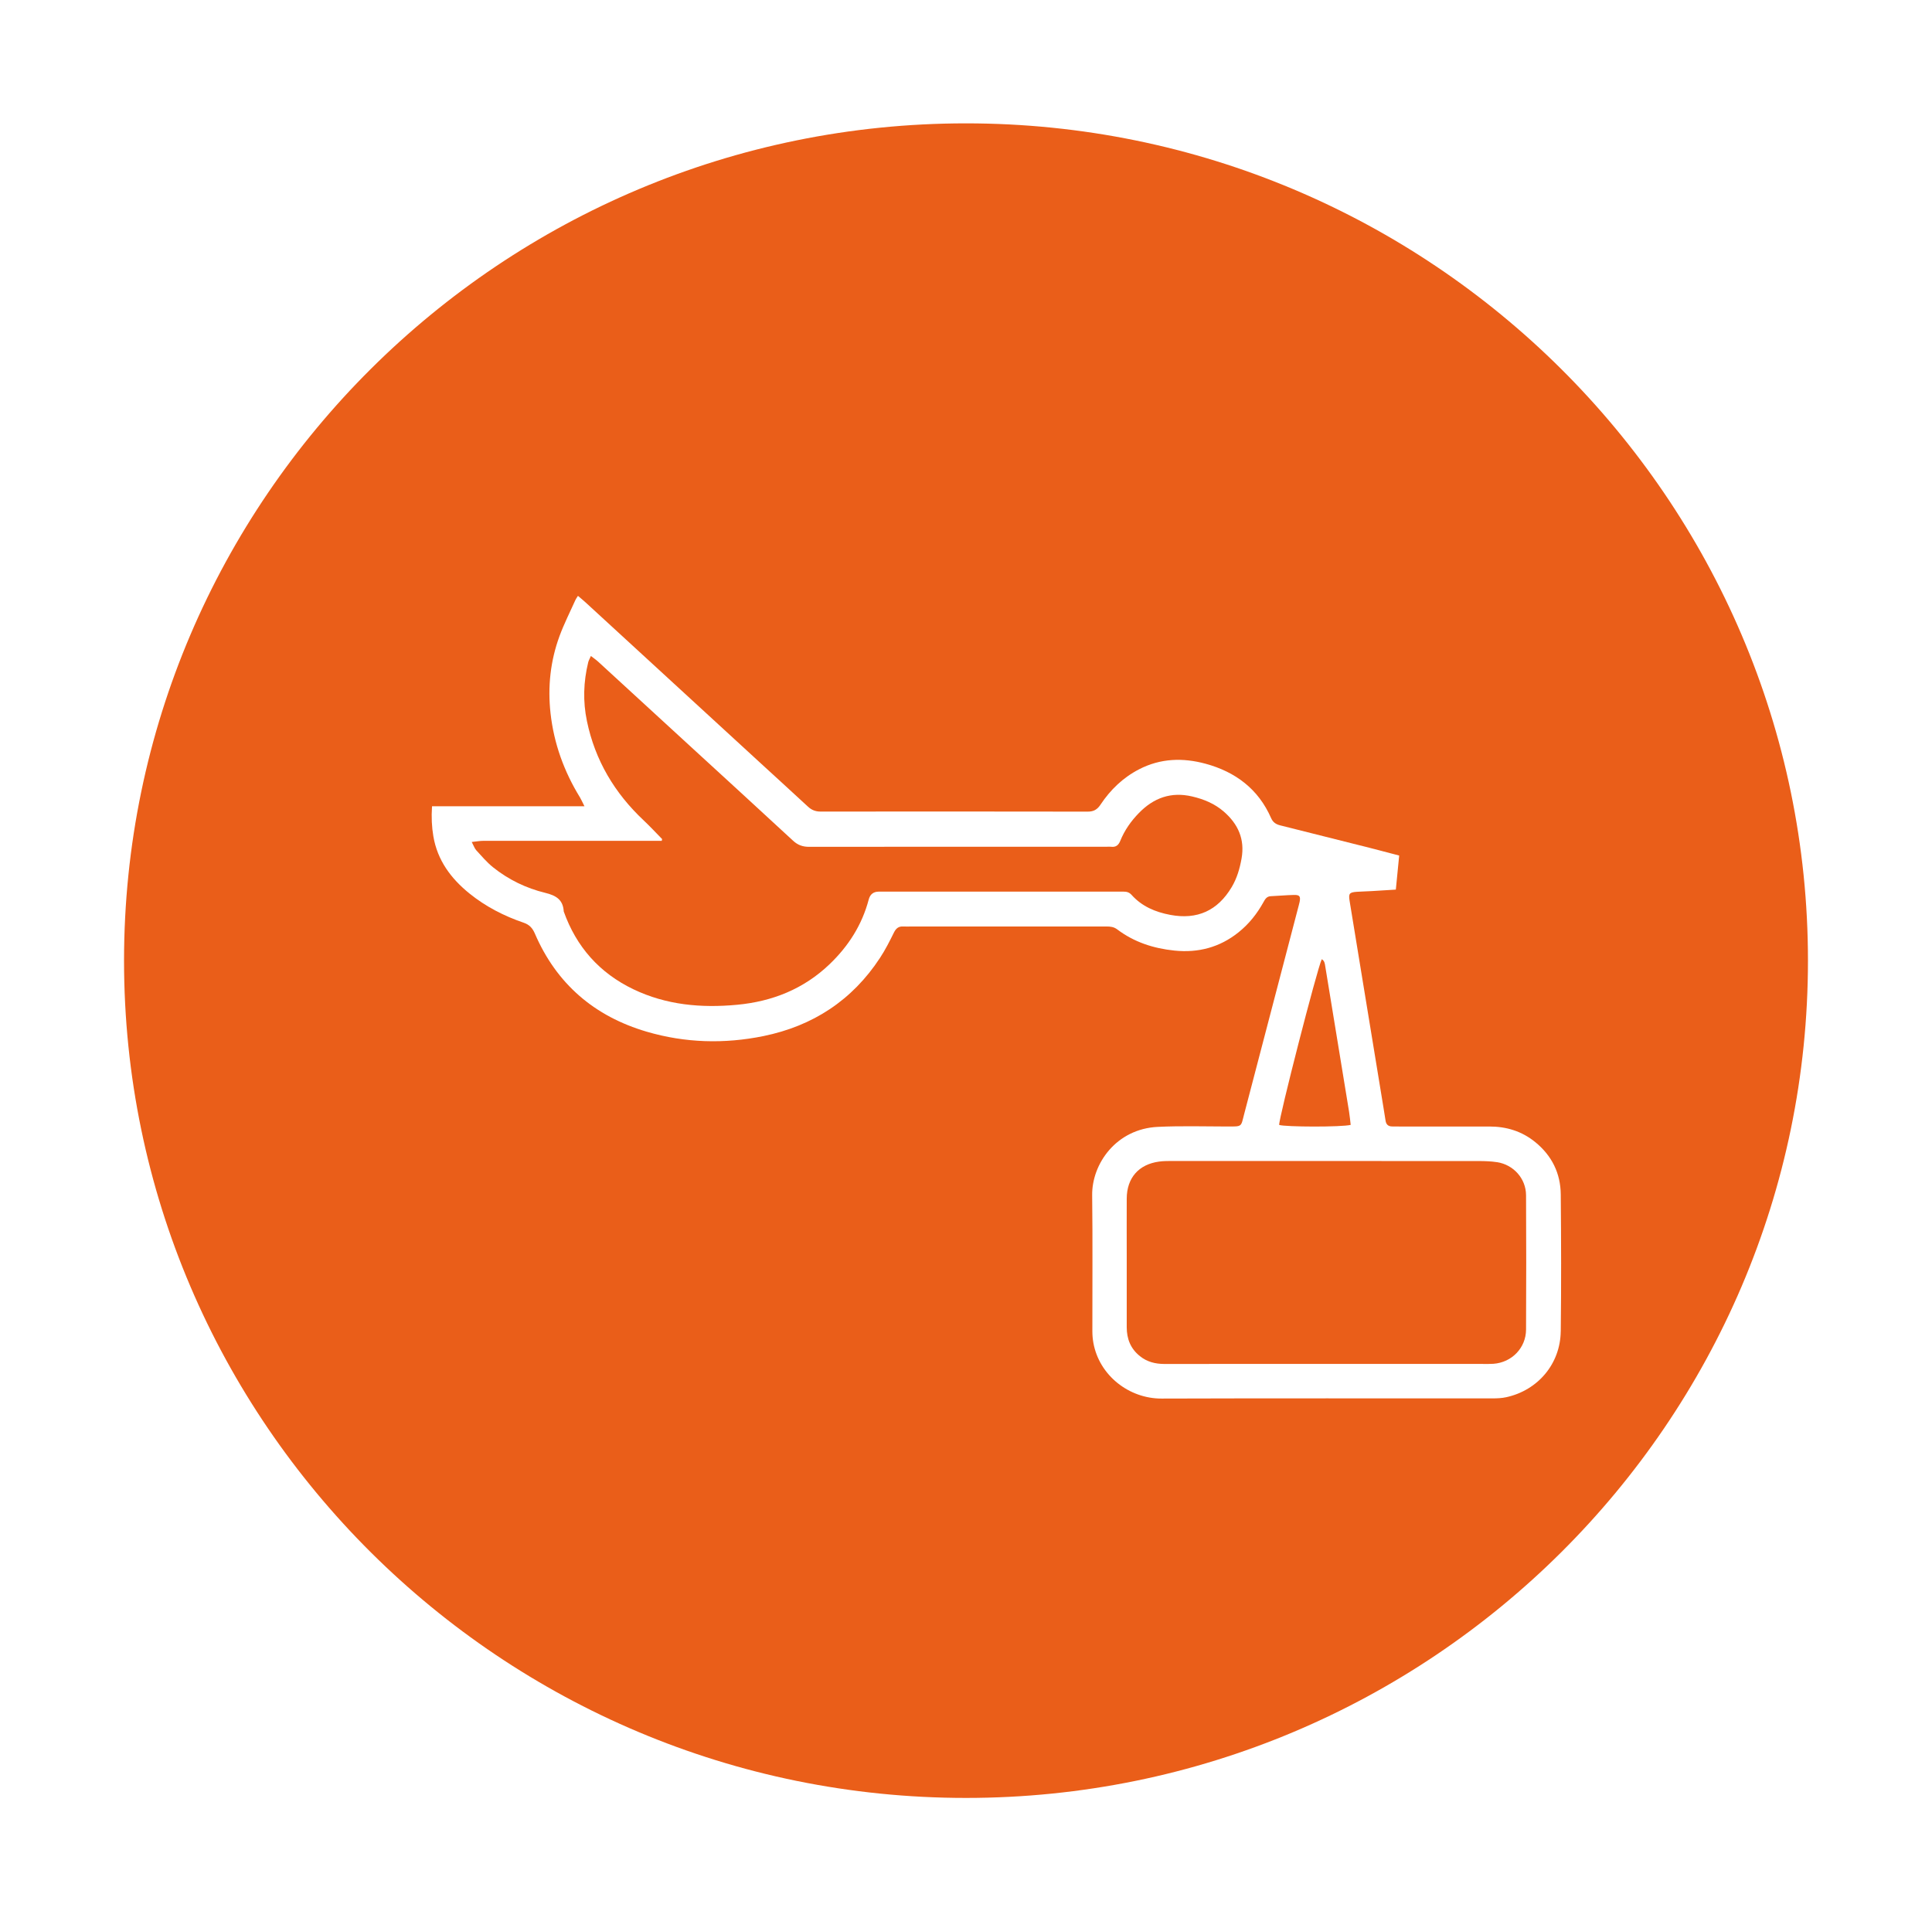
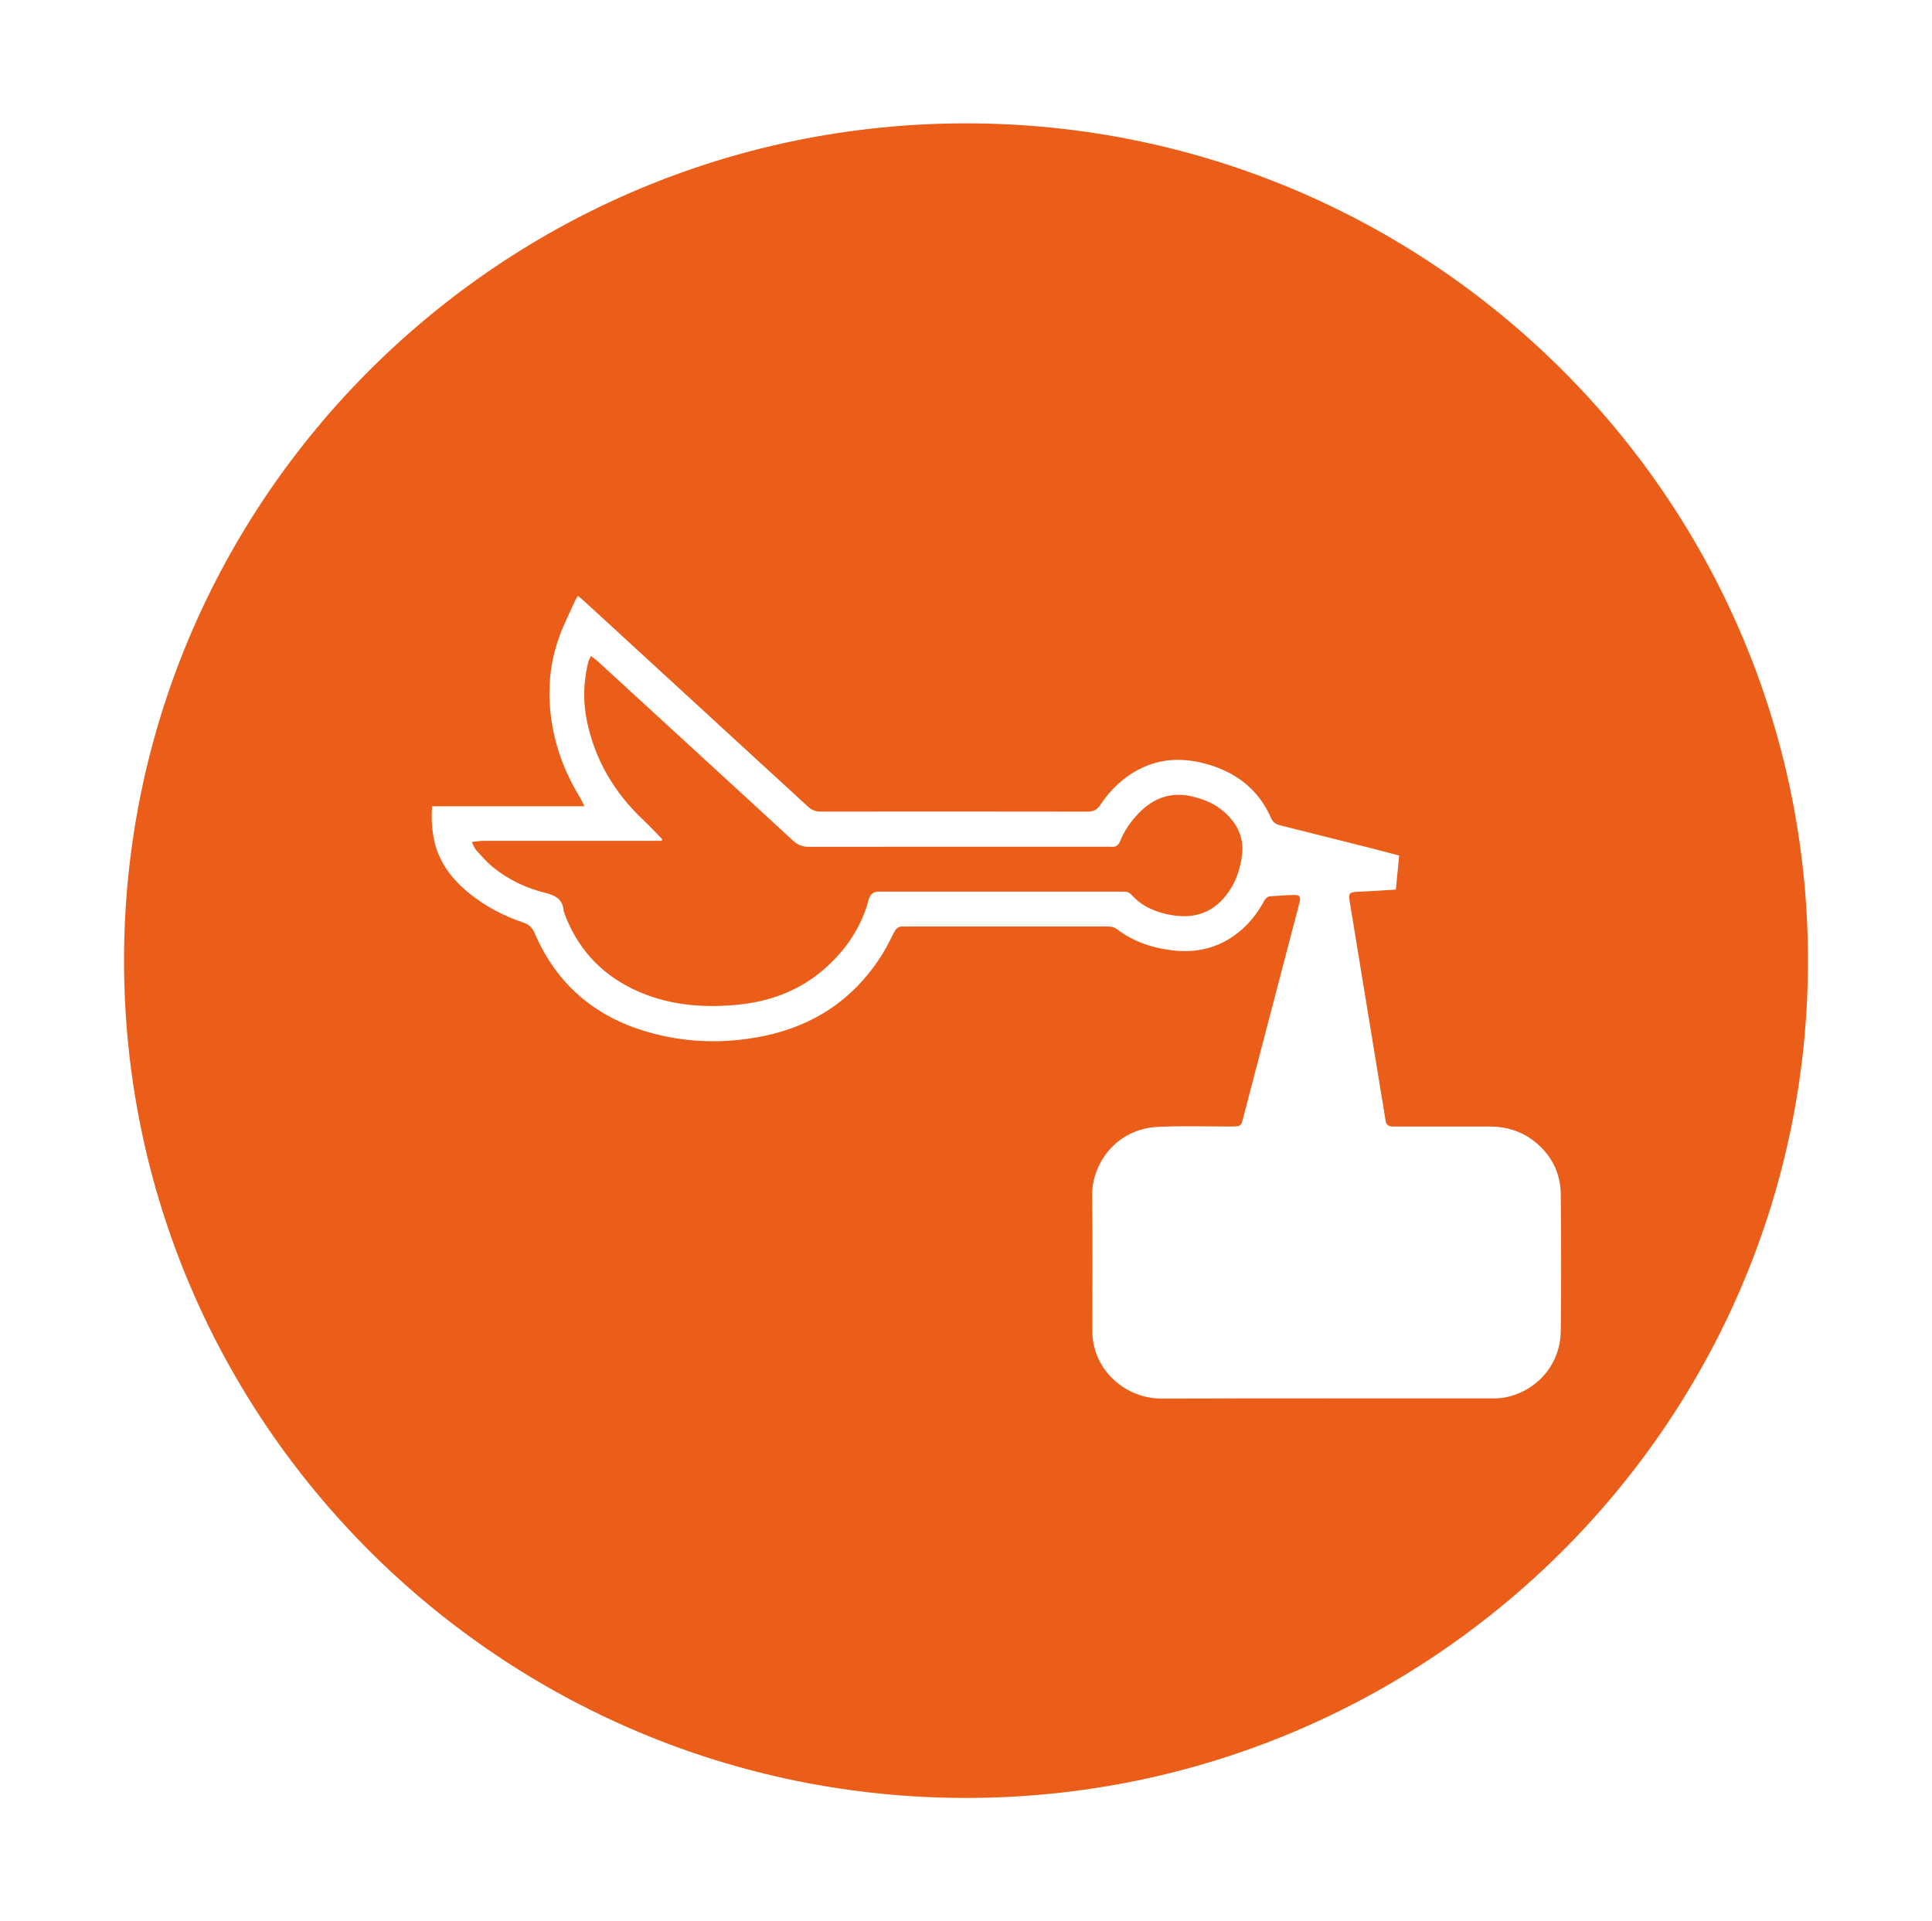
<svg xmlns="http://www.w3.org/2000/svg" id="Calque_1" data-name="Calque 1" viewBox="0 0 664 660.38">
  <defs>
    <style>
      .cls-1 {
        fill: #ea5e19;
      }
    </style>
  </defs>
  <path class="cls-1" d="M332,42.4c-159.56,0-289.37,129.1-289.37,287.79s129.81,287.79,289.37,287.79,289.37-129.1,289.37-287.79S491.56,42.4,332,42.4ZM536.4,457.62c-.14,11.17-7.86,20.26-18.74,22.63-1.55.34-3.19.4-4.79.4-37.89.02-75.78-.07-113.67.06-11.09.04-21.38-7.87-23.42-19.14-.23-1.29-.35-2.62-.35-3.94-.03-15.59.13-31.18-.07-46.77-.14-10.83,8.27-22.84,22.52-23.53,8.01-.39,16.06-.14,24.09-.13,5.09,0,4.47.14,5.65-4.34,6.28-23.93,12.53-47.86,18.78-71.8.1-.37.2-.73.27-1.1.35-1.9,0-2.4-2.02-2.35-2.64.06-5.28.32-7.92.43-1.37.06-1.92,1-2.48,2.02-2.22,4.01-5.01,7.54-8.61,10.41-6.46,5.17-13.83,7.1-22.01,6.26-7.19-.74-13.85-2.89-19.67-7.29-1.15-.87-2.39-1-3.74-.99-6.43.01-12.85,0-19.28,0-15.87,0-31.75,0-47.62,0-.95,0-1.89.06-2.83,0-1.64-.11-2.54.63-3.27,2.1-1.46,2.96-2.96,5.93-4.77,8.68-9.55,14.59-23.09,23.42-40.06,26.89-13.44,2.74-26.91,2.37-40.1-1.5-17.98-5.28-31.01-16.41-38.47-33.75-.81-1.88-1.87-3.04-3.85-3.72-6.75-2.3-13.04-5.53-18.61-10.03-6.37-5.14-11.02-11.41-12.42-19.67-.55-3.24-.71-6.52-.46-10.32,8.96,0,17.54,0,26.12,0,8.55,0,17.09,0,26.27,0-.74-1.47-1.09-2.3-1.55-3.06-5.48-8.91-8.96-18.55-10.11-28.93-1-9.03-.06-17.95,3.09-26.51,1.56-4.24,3.63-8.3,5.48-12.43.18-.41.46-.76.86-1.39,1,.86,1.86,1.55,2.67,2.3,19.89,18.27,39.78,36.55,59.68,54.82,5.56,5.11,11.16,10.19,16.7,15.33,1.25,1.16,2.59,1.69,4.32,1.69,30.61-.03,61.23-.03,91.84.02,2.03,0,3.26-.71,4.38-2.4,3.4-5.11,7.72-9.28,13.22-12.13,7.36-3.82,15.1-4.05,22.89-1.93,10.27,2.79,18.15,8.7,22.52,18.68.66,1.5,1.68,2.13,3.13,2.5,10.26,2.56,20.52,5.14,30.77,7.73,3.28.83,6.54,1.7,10.12,2.64-.39,3.97-.76,7.69-1.15,11.71-2.86.18-5.55.35-8.26.51-1.7.1-3.4.13-5.09.24-2.62.18-2.95.6-2.54,3.14,1.43,8.76,2.86,17.52,4.3,26.28,2.46,15,4.92,30,7.38,45.01.23,1.4.47,2.79.67,4.19.19,1.33.9,2.03,2.26,2.04.85,0,1.7.02,2.55.02,10.3,0,20.6,0,30.9,0,5.86,0,11.16,1.62,15.76,5.37,5.71,4.66,8.68,10.72,8.75,17.99.14,15.68.19,31.37,0,47.05Z" />
-   <path class="cls-1" d="M464.21,386.63c-.19-1.59-.32-3.08-.56-4.56-2.72-16.67-5.46-33.34-8.19-50-.14-.89-.23-1.82-1.19-2.37-1.63,3.4-14.83,54.88-14.64,56.96,2.14.71,21.47.78,24.59-.02Z" />
  <path class="cls-1" d="M420.6,278.96c-3.14-2.73-6.85-4.26-10.87-5.2-7.22-1.69-13.19.45-18.27,5.65-2.74,2.8-4.96,5.95-6.43,9.58-.63,1.56-1.55,2.27-3.21,2.05-.46-.06-.94,0-1.42,0-34.1,0-68.2-.02-102.3.03-2.24,0-3.92-.61-5.55-2.12-11.57-10.71-23.21-21.35-34.83-32.01-10.71-9.83-21.41-19.67-32.13-29.5-.72-.66-1.53-1.21-2.51-1.97-.43,1-.78,1.56-.92,2.17-1.64,6.7-1.85,13.46-.44,20.22,2.8,13.48,9.51,24.73,19.5,34.12,2.19,2.06,4.23,4.27,6.34,6.42-.04.2-.08.4-.12.6h-2.73c-5.67,0-11.33,0-17,0-13.88,0-27.77-.01-41.65.01-1.15,0-2.3.22-3.93.39.69,1.3.97,2.22,1.57,2.87,1.84,2.01,3.63,4.12,5.74,5.82,5.3,4.25,11.38,7.2,17.93,8.79,3.77.92,6.15,2.37,6.38,6.41,4.33,12.16,12.29,21.14,23.9,26.72,11.3,5.43,23.32,6.51,35.67,5.35,12.15-1.14,22.91-5.44,31.79-13.94,6.47-6.19,11.16-13.51,13.46-22.25q.7-2.66,3.4-2.7c.38,0,.76,0,1.13,0,25.5,0,51.01,0,76.51,0,2.17,0,4.35.02,6.52,0,1.09-.01,1.97.22,2.76,1.1,3.56,3.98,8.2,5.93,13.33,6.89,9.25,1.74,16.27-1.44,21.1-9.55,1.81-3.04,2.77-6.36,3.39-9.84,1.17-6.63-1.19-11.84-6.1-16.11Z" />
-   <path class="cls-1" d="M514.5,399.46c-2.04-.32-4.14-.38-6.21-.39-35.33-.03-70.66-.02-105.98-.02-1.32,0-2.65.03-3.96.21-7.01.95-11.08,5.62-11.11,12.72-.03,6.61,0,13.22,0,19.84,0,8.12,0,16.25,0,24.37,0,4.01,1.33,7.38,4.53,9.94,2.48,1.99,5.32,2.69,8.45,2.69,18.51-.03,37.03-.01,55.54-.01h0c17.95,0,35.89.01,53.84,0,1.23,0,2.46.04,3.68-.05,6.28-.45,11.17-5.45,11.2-11.75.08-15.4.08-30.79,0-46.19-.03-5.73-4.29-10.48-9.97-11.37Z" />
</svg>